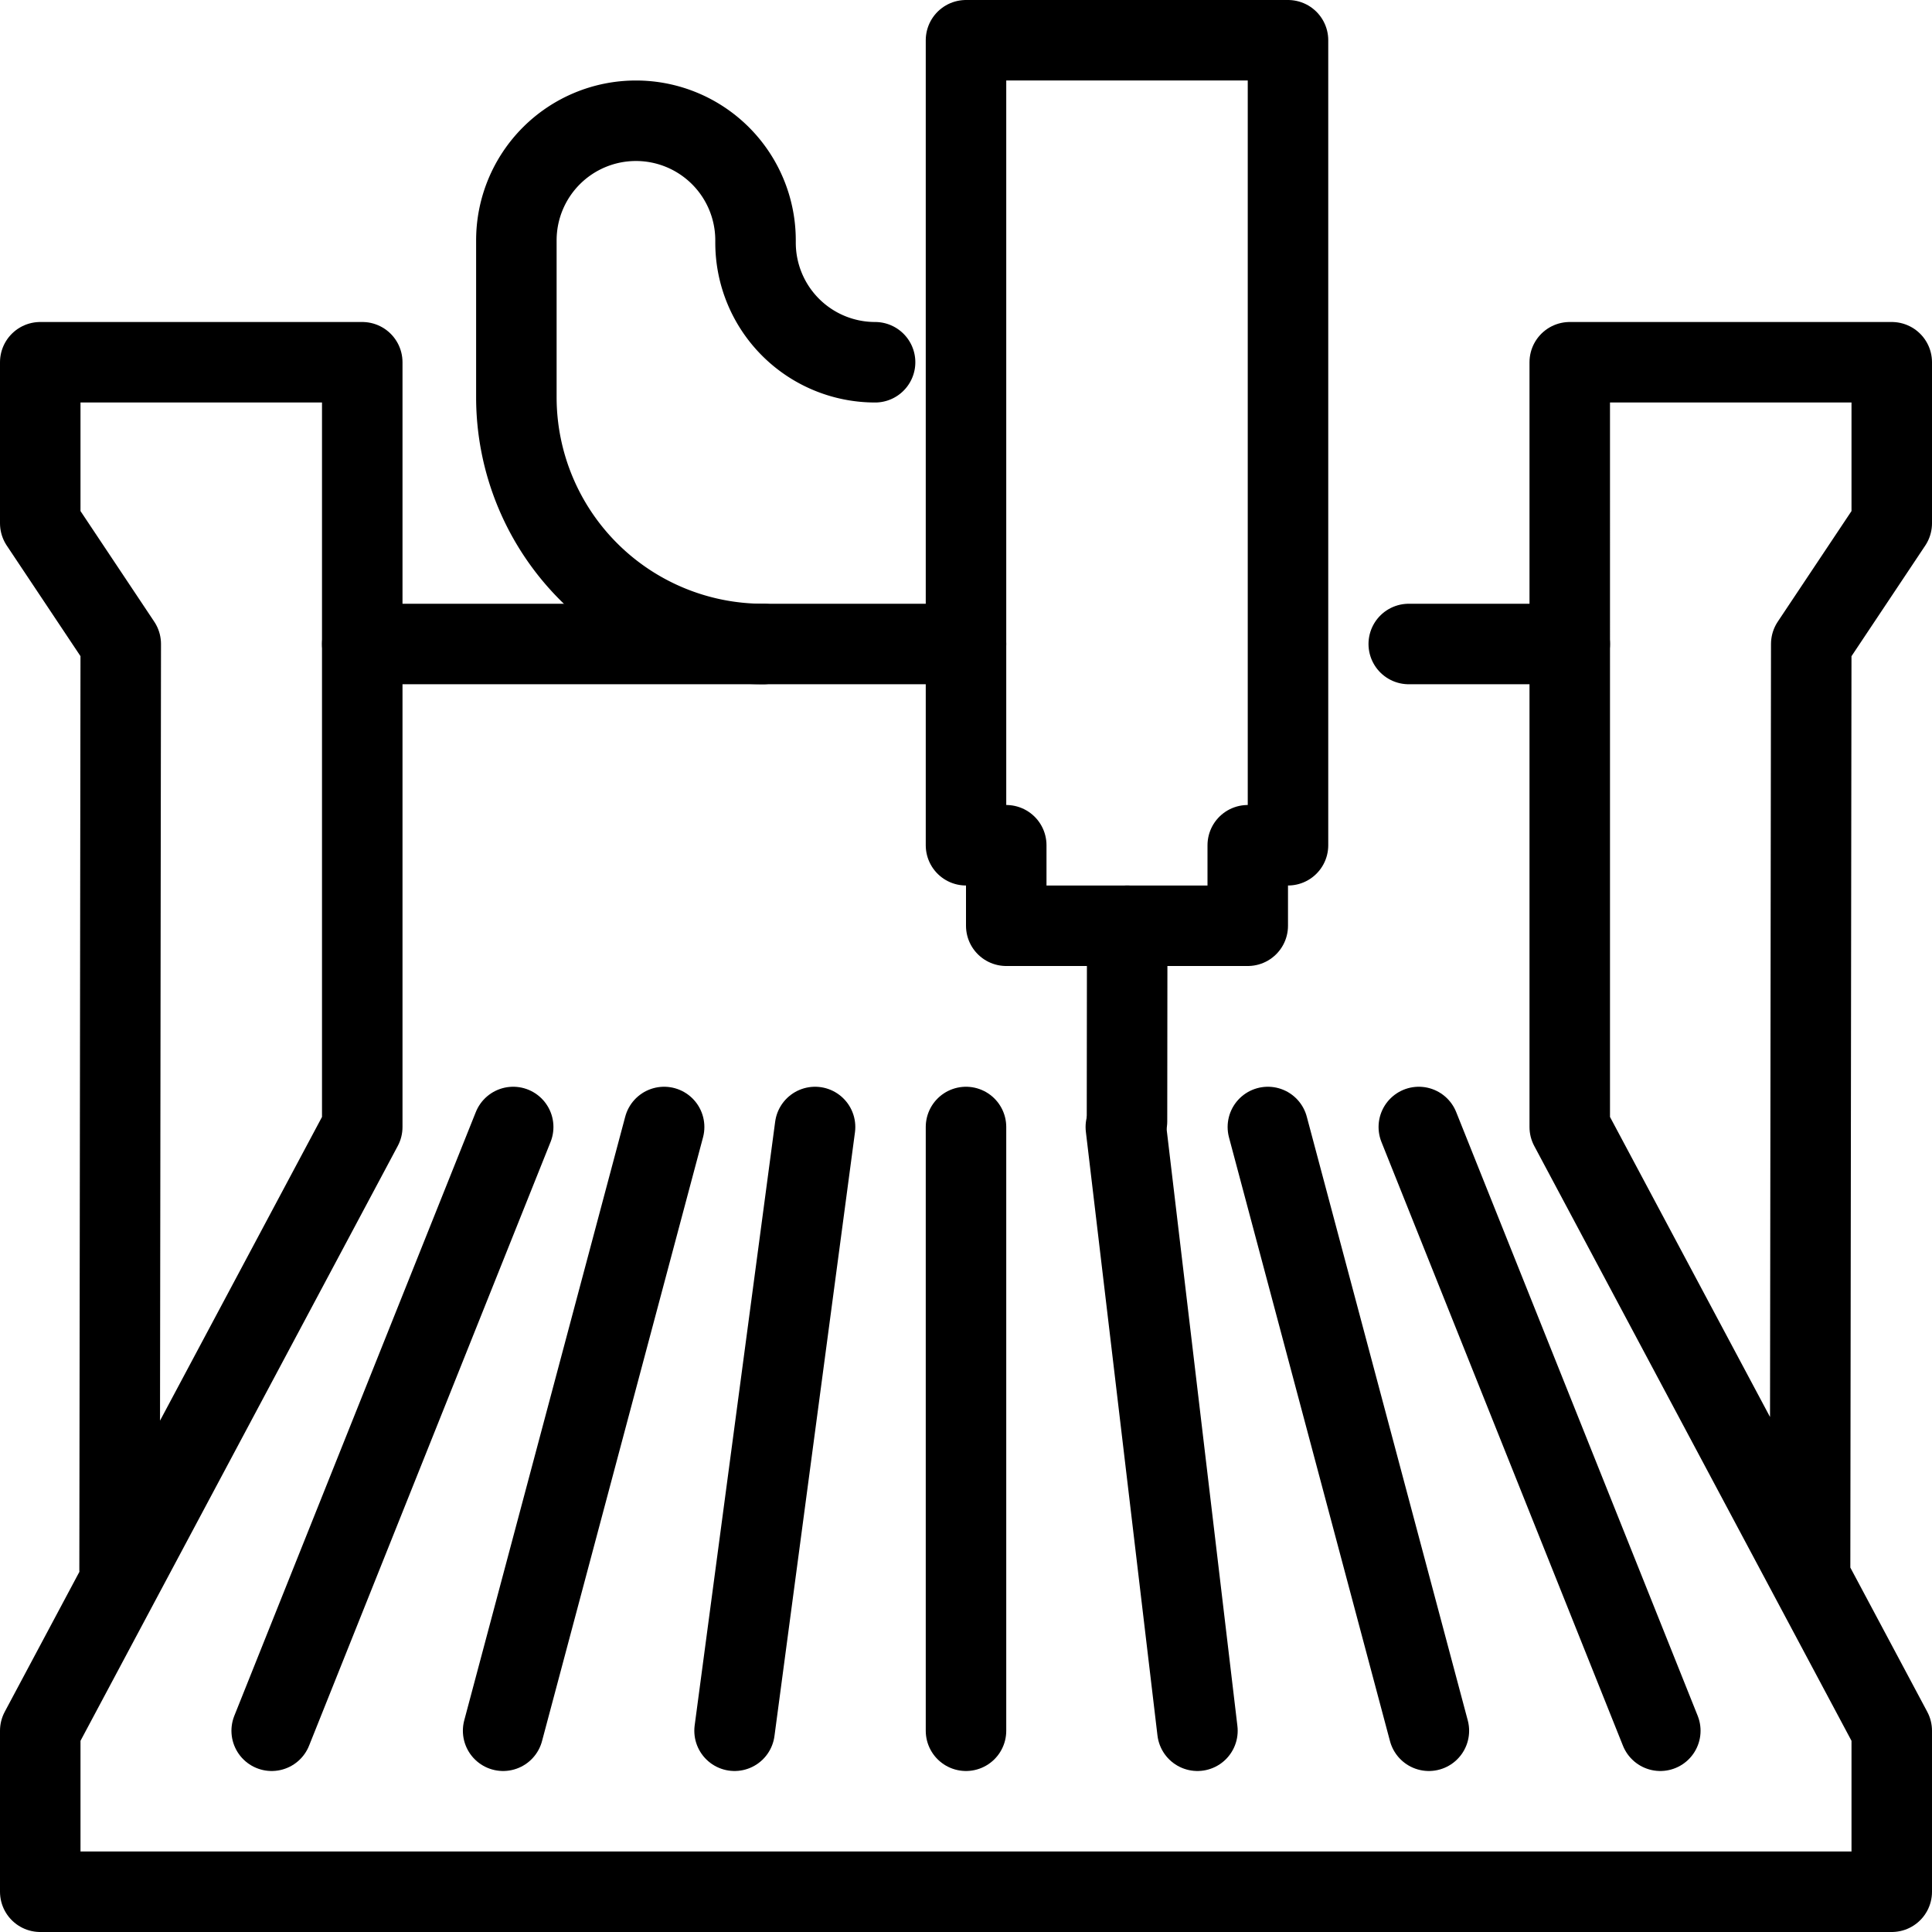
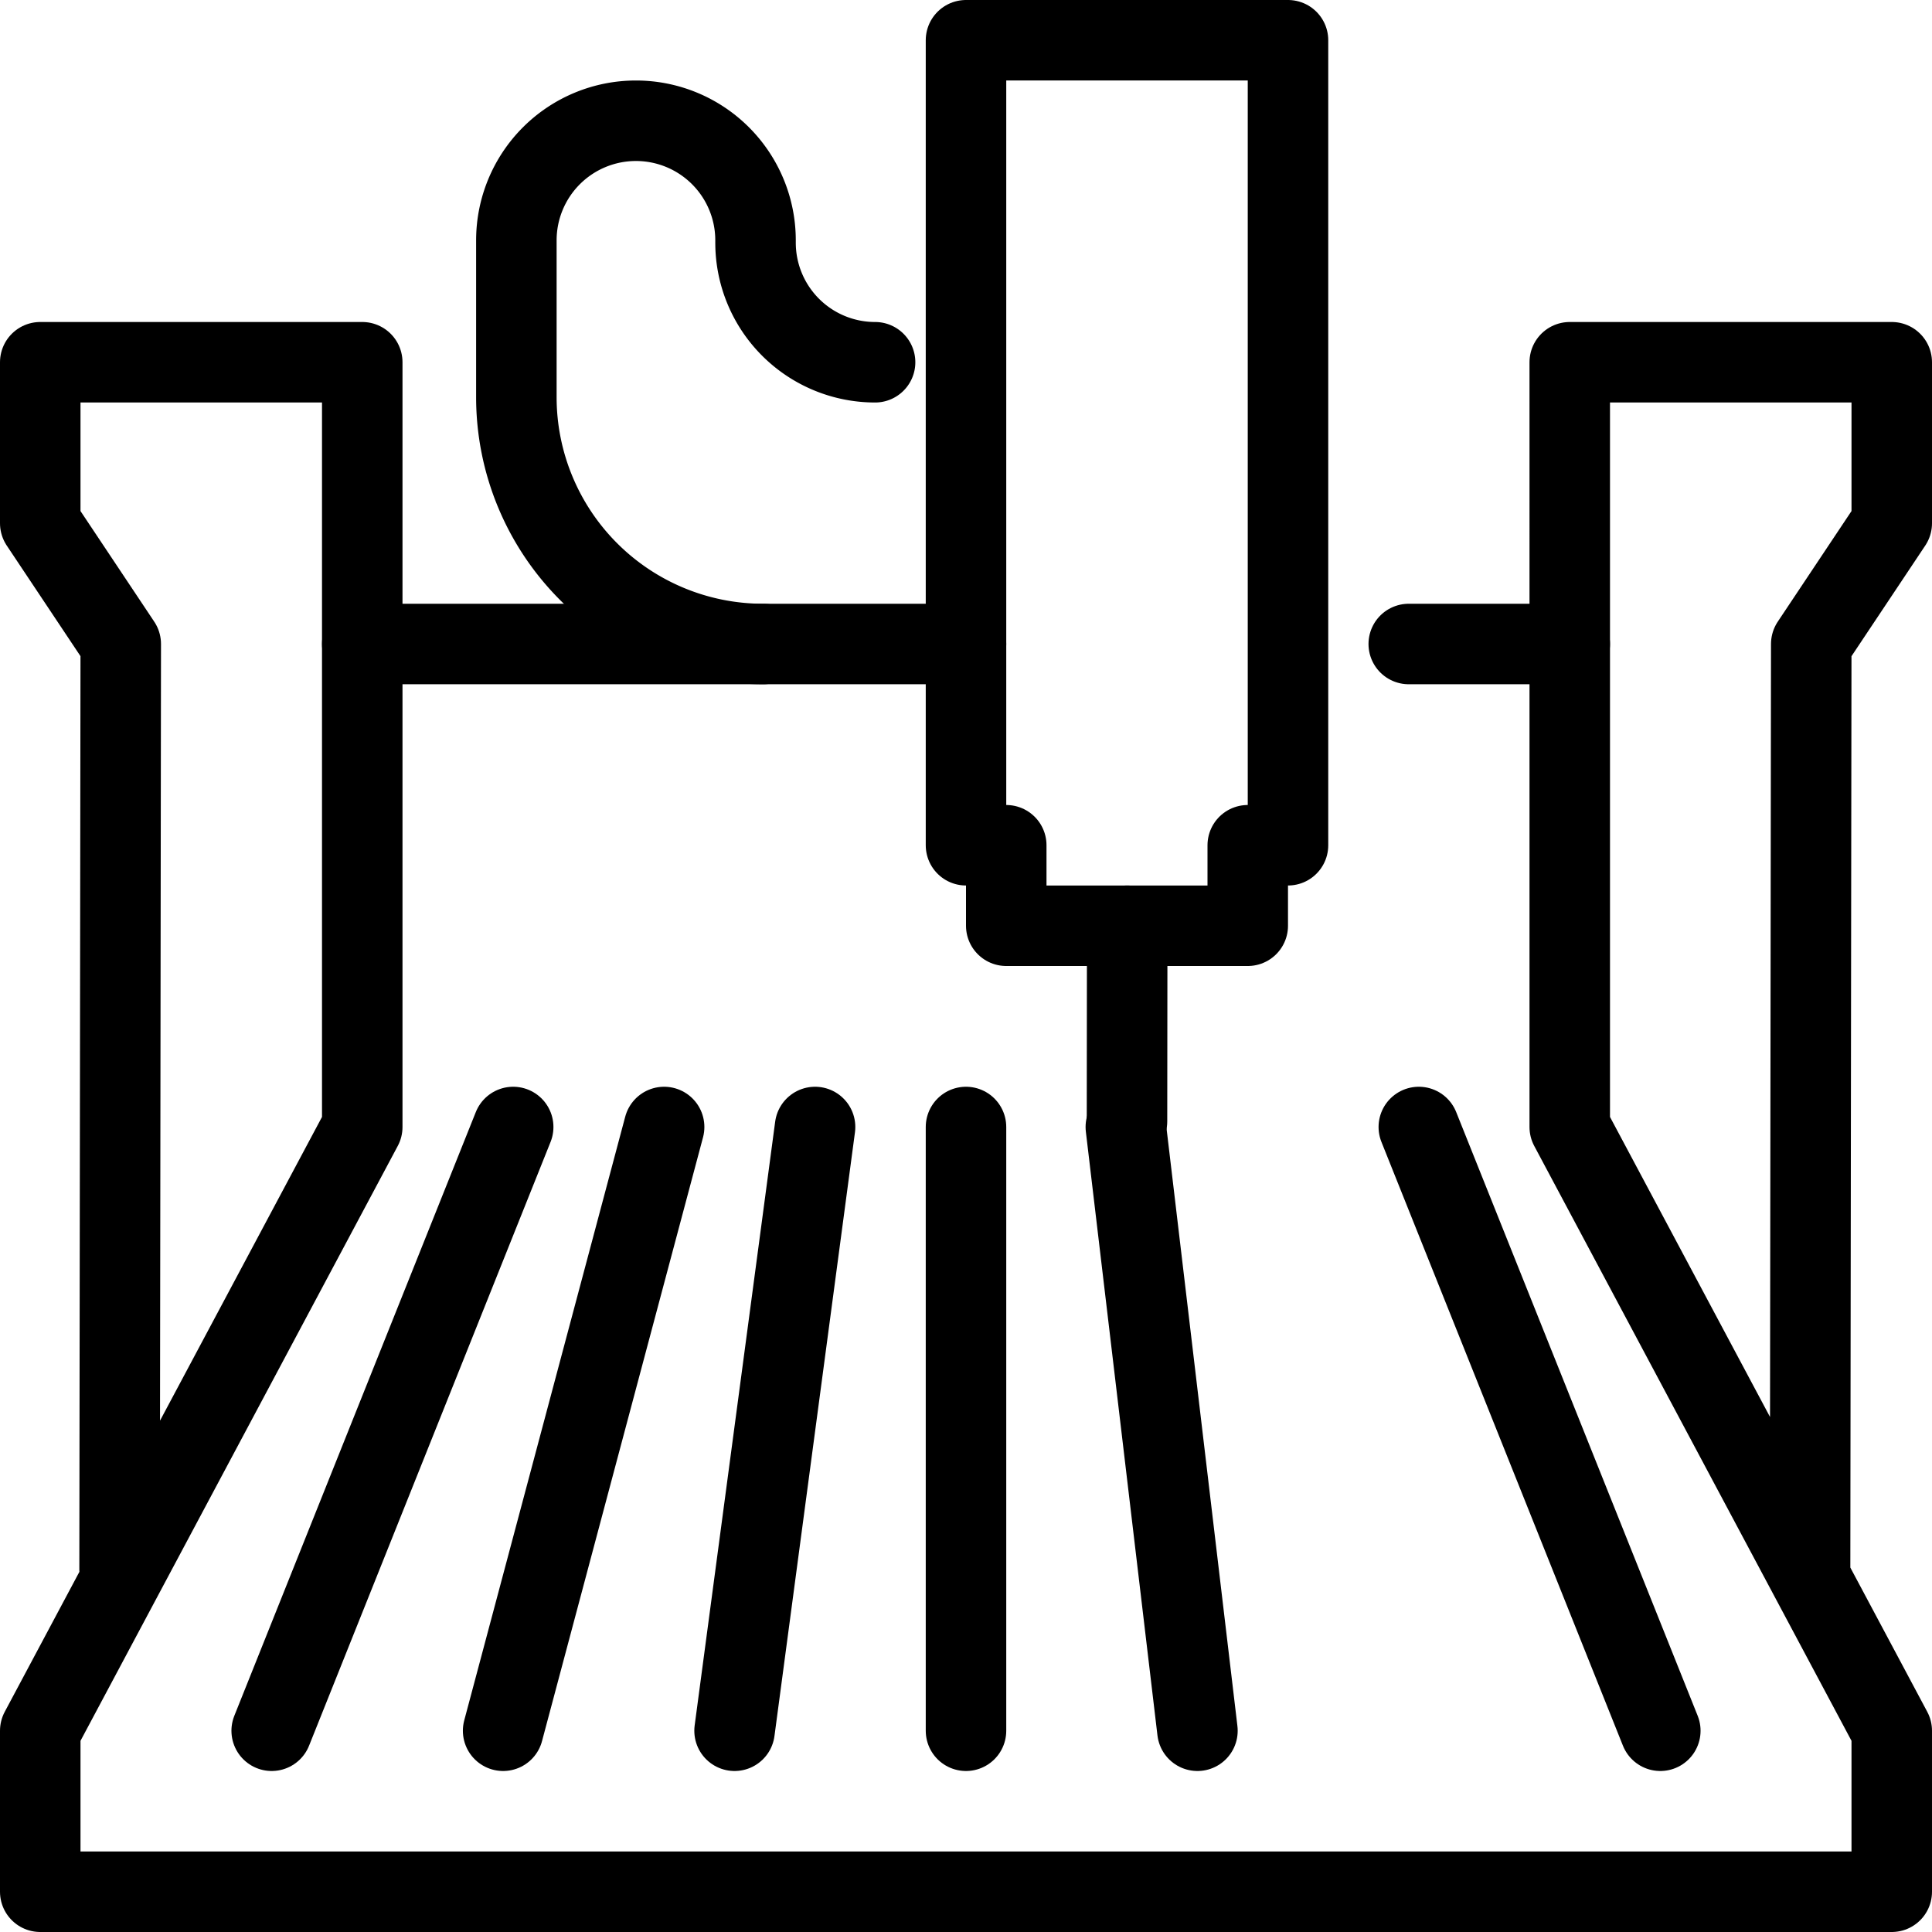
<svg xmlns="http://www.w3.org/2000/svg" width="48" height="48" viewBox="0 0 48 48">
  <g id="Groupe_118" data-name="Groupe 118" transform="translate(-132.029 -317)">
    <path id="Tracé_334" data-name="Tracé 334" d="M135,356l.029-23-2-3v-4h8v19l-8,15v4h46v-4l-8-15V326h8v4l-2,3L177,356" fill="none" stroke="#000" stroke-linecap="round" stroke-linejoin="round" stroke-width="2" />
    <line id="Ligne_23" data-name="Ligne 23" x1="4" transform="translate(167.029 333)" fill="none" stroke="#000" stroke-linecap="round" stroke-linejoin="round" stroke-width="2" />
    <line id="Ligne_24" data-name="Ligne 24" x1="15" transform="translate(141.029 333)" fill="none" stroke="#000" stroke-linecap="round" stroke-linejoin="round" stroke-width="2" />
    <line id="Ligne_25" data-name="Ligne 25" x1="6" y2="15" transform="translate(138.779 345)" fill="none" stroke="#000" stroke-linecap="round" stroke-linejoin="round" stroke-width="2" />
    <line id="Ligne_26" data-name="Ligne 26" x1="4" y2="15" transform="translate(144.529 345)" fill="none" stroke="#000" stroke-linecap="round" stroke-linejoin="round" stroke-width="2" />
    <line id="Ligne_27" data-name="Ligne 27" x1="2" y2="15" transform="translate(150.279 345)" fill="none" stroke="#000" stroke-linecap="round" stroke-linejoin="round" stroke-width="2" />
    <line id="Ligne_28" data-name="Ligne 28" y2="15" transform="translate(156.029 345)" fill="none" stroke="#000" stroke-linecap="round" stroke-linejoin="round" stroke-width="2" />
    <line id="Ligne_29" data-name="Ligne 29" x2="1.779" y2="15" transform="translate(160 345)" fill="none" stroke="#000" stroke-linecap="round" stroke-linejoin="round" stroke-width="2" />
-     <line id="Ligne_30" data-name="Ligne 30" x2="4" y2="15" transform="translate(163.529 345)" fill="none" stroke="#000" stroke-linecap="round" stroke-linejoin="round" stroke-width="2" />
    <line id="Ligne_31" data-name="Ligne 31" x2="6" y2="15" transform="translate(167.279 345)" fill="none" stroke="#000" stroke-linecap="round" stroke-linejoin="round" stroke-width="2" />
    <path id="Tracé_335" data-name="Tracé 335" d="M164.029,318h-8v20h1v2h6v-2h1Z" fill="none" stroke="#000" stroke-linecap="round" stroke-linejoin="round" stroke-width="2" />
    <line id="Ligne_32" data-name="Ligne 32" x1="0.005" y2="4.86" transform="translate(160.029 340)" fill="none" stroke="#000" stroke-linecap="round" stroke-linejoin="round" stroke-width="2" />
    <path id="Tracé_336" data-name="Tracé 336" d="M153.77,326a2.971,2.971,0,0,1-2.97-2.971v-.058A2.971,2.971,0,0,0,147.829,320h0a2.971,2.971,0,0,0-2.971,2.971v3.9A6.133,6.133,0,0,0,150.991,333h0" fill="none" stroke="#000" stroke-linecap="round" stroke-linejoin="round" stroke-width="2" />
  </g>
</svg>